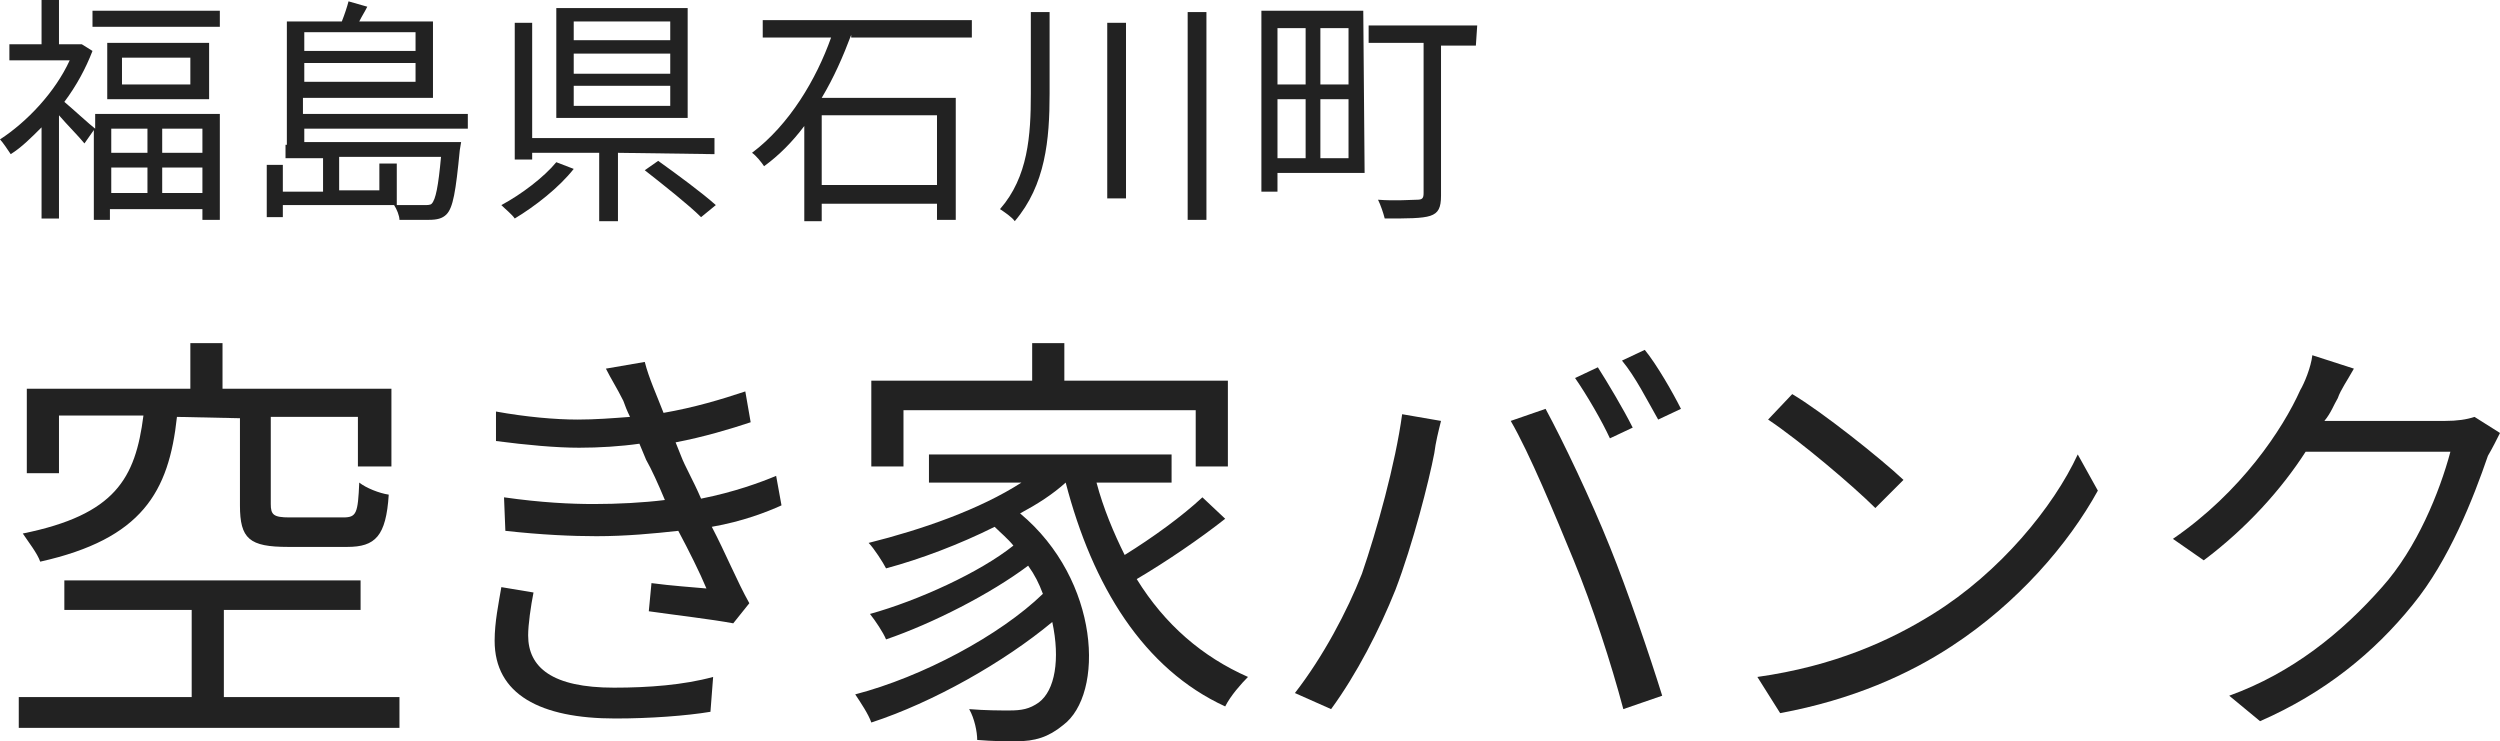
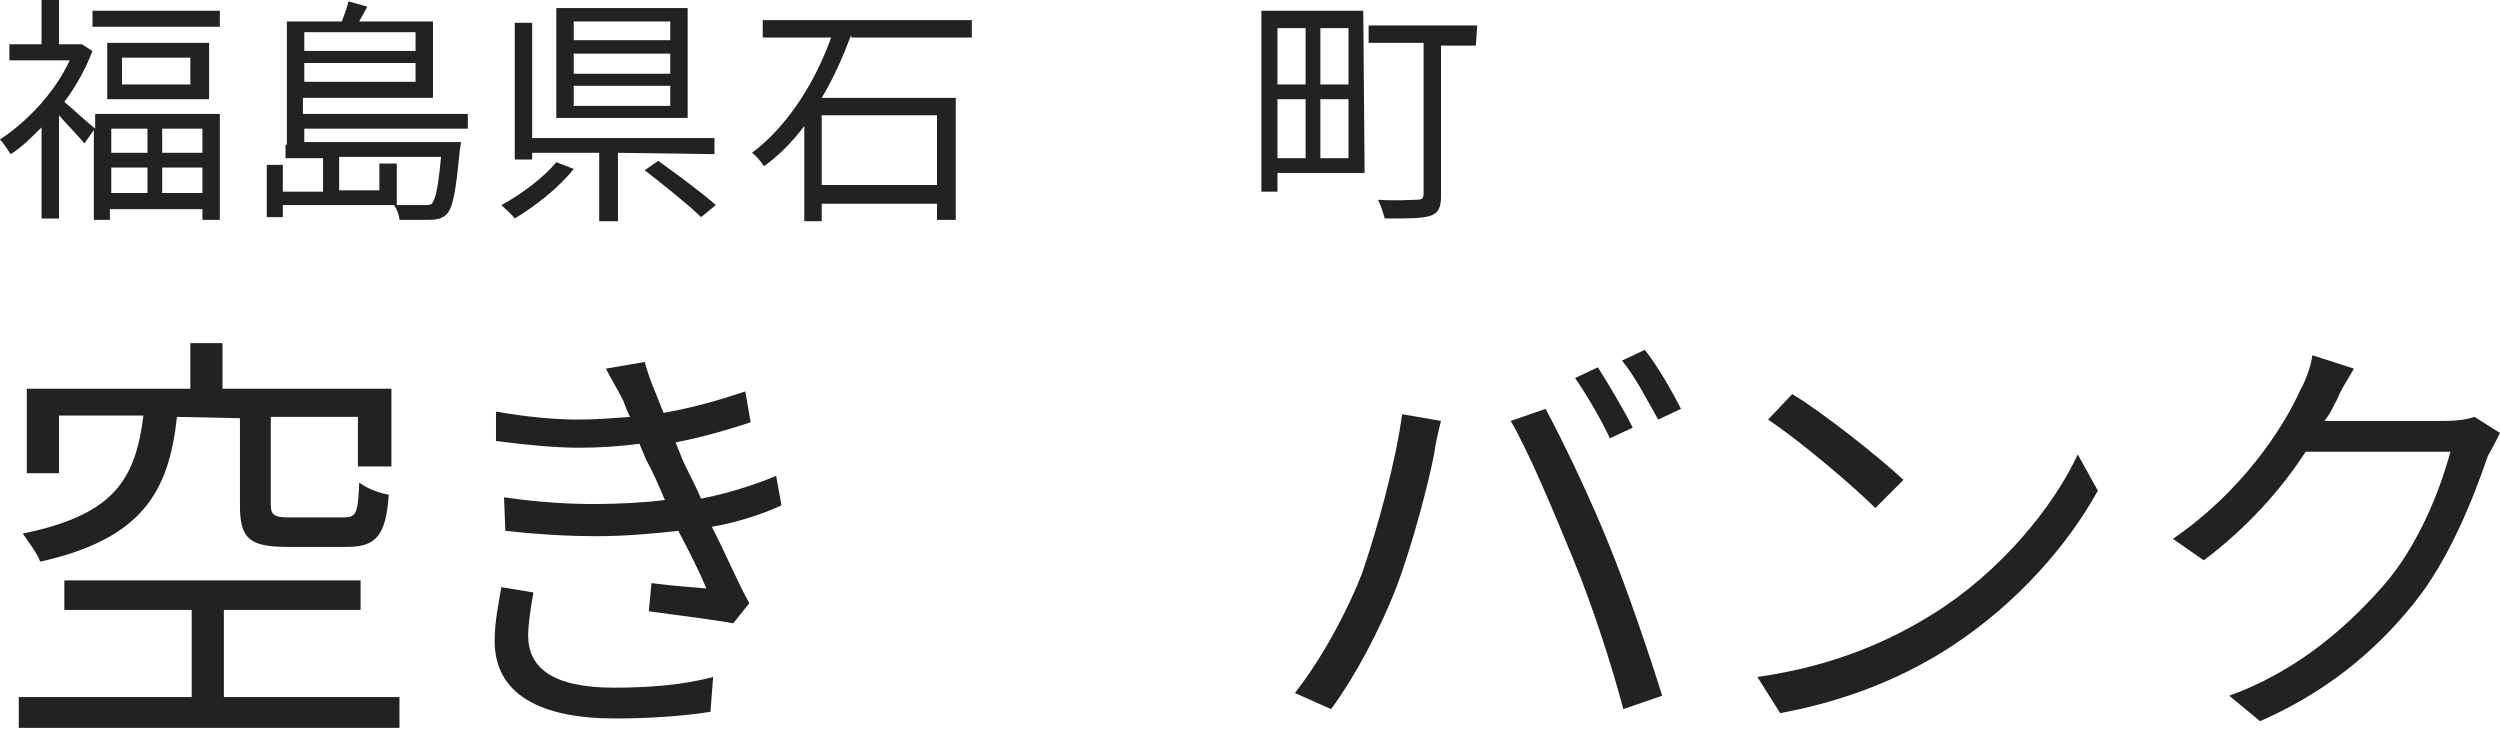
<svg xmlns="http://www.w3.org/2000/svg" version="1.1" id="レイヤー_1" x="0px" y="0px" viewBox="0 0 186.5 55.3" style="enable-background:new 0 0 186.5 55.3;" xml:space="preserve">
  <style type="text/css">
	.st0{fill:#222222;}
</style>
  <g>
    <path class="st0" d="M16.4,8.5v7.9h-1.3v-0.8H8.2v0.8H7V9.7l-0.7,1C5.9,10.2,5,9.3,4.4,8.6v7.7H3.1V9.5c-0.8,0.8-1.5,1.5-2.3,2   c-0.2-0.3-0.6-0.9-0.8-1.1c2-1.3,4.1-3.5,5.2-5.9H0.7V3.3h2.4V0h1.3v3.3h1.5h0.2l0.8,0.5C6.4,5.1,5.7,6.4,4.8,7.6   c0.6,0.5,1.9,1.7,2.3,2V8.5H16.4L16.4,8.5z M16.4,2H6.9V0.8h9.5V2z M8,7.4V3.2h7.6v4.2C15.6,7.4,8,7.4,8,7.4z M8.3,9.6v1.8H11V9.6   H8.3z M8.3,14.4H11v-1.9H8.3V14.4z M9.1,6.3h5.1v-2H9.1V6.3z M15.1,9.6h-3v1.8h3V9.6z M15.1,14.4v-1.9h-3v1.9H15.1z" />
    <path class="st0" d="M22.7,9.3v1.3h11.7l-0.1,0.6c-0.3,3.1-0.5,4.3-1,4.8c-0.3,0.3-0.7,0.4-1.3,0.4c-0.5,0-1.3,0-2.2,0   c0-0.3-0.2-0.8-0.4-1.1h-8.3v0.9h-1.2v-3.9h1.2v2h3v-2.5h-2.8v-1h0.1V1.6h4.1c0.2-0.5,0.4-1.1,0.5-1.5l1.4,0.4   c-0.2,0.4-0.4,0.7-0.6,1.1h5.5v5.7h-9.7v1.2h12.3v1.1H22.7V9.3L22.7,9.3z M22.7,2.4v1.4H31V2.4H22.7z M31,6.1V4.7h-8.3v1.4H31z    M31.6,15.3c0.3,0,0.5,0,0.6-0.1c0.3-0.3,0.5-1.3,0.7-3.5h-7.6v2.5h3v-2h1.3v3.1C30.5,15.3,31.3,15.3,31.6,15.3z" />
    <path class="st0" d="M42.8,12.6c-1.1,1.4-2.9,2.8-4.4,3.7c-0.2-0.3-0.7-0.7-1-1c1.5-0.8,3.2-2.1,4.1-3.2L42.8,12.6z M46.1,11.4v5.1   h-1.4v-5.1h-5v0.5h-1.3V1.7h1.3v8.6h13.6v1.2L46.1,11.4L46.1,11.4z M51.3,8.8h-9.8V0.6h9.8V8.8z M50,1.6h-7.2V3H50V1.6z M50,4h-7.2   v1.5H50V4z M50,6.4h-7.2v1.5H50V6.4z M49.1,12c1.4,1,3.3,2.4,4.3,3.3l-1.1,0.9c-0.9-0.9-2.8-2.4-4.2-3.5L49.1,12z" />
    <path class="st0" d="M63.5,2.6c-0.6,1.6-1.3,3.2-2.2,4.7h10v9.1h-1.4v-1.2h-8.6v1.3H60V9.4c-0.9,1.2-1.9,2.2-3,3   c-0.2-0.3-0.6-0.8-0.9-1c2.8-2.1,4.8-5.5,5.9-8.6h-5.1V1.5h15.6v1.3h-9V2.6z M61.3,8.6v5.2h8.6V8.6H61.3z" />
-     <path class="st0" d="M78.3,0.9V7c0,3.4-0.3,6.8-2.6,9.5c-0.2-0.3-0.8-0.7-1.1-0.9c2.1-2.4,2.3-5.5,2.3-8.6V0.9H78.3z M84,1.7v13.1   h-1.4V1.7H84z M90,0.9v15.5h-1.4V0.9H90z" />
    <path class="st0" d="M101.8,12.9h-6.5v1.4h-1.2V0.8h7.6L101.8,12.9C101.7,12.9,101.8,12.9,101.8,12.9z M95.3,2.1v4.2h2.1V2.1H95.3z    M95.3,11.8h2.1V7.4h-2.1V11.8z M100.6,2.1h-2.1v4.2h2.1V2.1z M100.6,11.8V7.4h-2.1v4.4H100.6z M110.1,3.4h-2.6v11.2   c0,0.9-0.2,1.3-0.8,1.5c-0.6,0.2-1.7,0.2-3.4,0.2c-0.1-0.4-0.3-1-0.5-1.4c1.3,0.1,2.5,0,2.9,0s0.5-0.1,0.5-0.5V3.2h-4.1V1.9h8.1   L110.1,3.4L110.1,3.4z" />
  </g>
  <g>
    <path class="st0" d="M29.8,52v2.3H1.4V52h12.9v-6.5H4.8v-2.2h22.1v2.2H16.7V52H29.8z M13.2,31.1c-0.6,5.6-2.6,9.1-10.2,10.8   c-0.2-0.6-0.9-1.5-1.3-2.1c6.9-1.4,8.4-4.1,9-8.8H4.4v4.3H2V29h12.2v-3.4h2.4V29h12.6v5.8h-2.5v-3.7h-6.5v6.5c0,0.8,0.2,1,1.4,1h4   c1,0,1.1-0.3,1.2-2.6c0.5,0.4,1.5,0.8,2.2,0.9c-0.2,3.1-1,3.9-3.1,3.9h-4.4c-2.9,0-3.6-0.6-3.6-3.1v-6.5L13.2,31.1L13.2,31.1z" />
    <path class="st0" d="M39.8,44.2c-0.2,1-0.4,2.4-0.4,3.2c0,2.4,1.8,3.9,6.4,3.9c2.6,0,5.2-0.2,7.4-0.8l-0.2,2.6   c-1.8,0.3-4.5,0.5-7.1,0.5c-5.6,0-9-1.8-9-5.8c0-1.4,0.3-2.8,0.5-4L39.8,44.2z M58.3,37.7c-1.1,0.5-2.9,1.2-5.2,1.6   c1,1.9,1.9,4.1,2.8,5.7l-1.2,1.5c-1.6-0.3-4.2-0.6-6.3-0.9l0.2-2.1c1.5,0.2,3,0.3,4.1,0.4c-0.5-1.2-1.3-2.8-2.1-4.3   c-1.8,0.2-3.9,0.4-6.1,0.4c-1.8,0-4.1-0.1-6.8-0.4l-0.1-2.5c2.8,0.4,5,0.5,6.7,0.5c1.8,0,3.7-0.1,5.3-0.3c-0.5-1.2-1-2.3-1.4-3   l-0.5-1.2c-1.4,0.2-3,0.3-4.5,0.3c-1.7,0-3.9-0.2-6.2-0.5L37,30.7c2.2,0.4,4.4,0.6,6.1,0.6c1.3,0,2.6-0.1,3.9-0.2   c-0.2-0.4-0.4-0.9-0.5-1.2c-0.5-1-0.9-1.6-1.3-2.4l2.9-0.5c0.3,1.2,0.9,2.5,1.4,3.8c2.3-0.4,4.3-1,6.1-1.6l0.4,2.3   c-1.5,0.5-3.5,1.1-5.6,1.5l0.4,1c0.3,0.8,0.9,1.8,1.5,3.2c2.5-0.5,4.4-1.2,5.6-1.7L58.3,37.7z" />
-     <path class="st0" d="M91.4,38.7c-1.9,1.5-4.4,3.2-6.6,4.5c2.1,3.4,4.9,5.8,8.3,7.3c-0.5,0.5-1.3,1.4-1.7,2.2   c-6.1-2.8-9.9-9-11.9-16.7l0,0c-1,0.9-2.1,1.6-3.4,2.3c6,5,6.3,13.5,3.2,15.8c-1.1,0.9-2.1,1.2-3.5,1.2c-0.8,0-1.7,0-2.9-0.1   c0-0.6-0.2-1.6-0.6-2.3c1.2,0.1,2.3,0.1,3,0.1c0.9,0,1.5-0.1,2.2-0.6c1.2-0.9,1.6-3.2,1-6c-3.6,3-8.9,6-13.5,7.5   c-0.2-0.6-0.8-1.5-1.2-2.1c5-1.3,10.8-4.4,14-7.5c-0.3-0.8-0.6-1.4-1.1-2.1c-2.8,2.1-7.1,4.3-10.6,5.5c-0.2-0.5-0.8-1.4-1.2-1.9   c3.6-1,8.2-3.1,10.7-5.1c-0.4-0.5-1-1-1.4-1.4c-2.6,1.3-5.5,2.4-8.1,3.1c-0.2-0.4-0.9-1.5-1.3-1.9c4-1,8.3-2.5,11.4-4.5h-6.9v-2.1   h18.1V36h-5.6c0.5,1.9,1.3,3.8,2.1,5.4c2.1-1.3,4.3-2.9,5.8-4.3L91.4,38.7z M67.4,34.8H65v-6.4h12v-2.8h2.4v2.8h12.2v6.4h-2.4v-4.2   H67.4V34.8L67.4,34.8z" />
    <path class="st0" d="M104.6,30.9l2.9,0.5c-0.2,0.8-0.4,1.6-0.5,2.4c-0.4,2.1-1.6,6.8-2.9,10.2c-1.2,3-2.9,6.3-4.8,8.9l-2.7-1.2   c2.1-2.7,3.9-6.1,5-8.9C102.7,39.6,104.1,34.6,104.6,30.9z M112.7,31.4l2.6-0.9c1.3,2.4,3.4,6.8,4.8,10.3c1.3,3.2,3,8.2,3.9,11.1   l-2.9,1c-0.9-3.4-2.3-7.7-3.7-11.1C116,38.4,114.1,33.8,112.7,31.4z M121.8,31.9l-1.7,0.8c-0.6-1.3-1.7-3.2-2.6-4.5l1.7-0.8   C119.9,28.5,121.1,30.5,121.8,31.9z M125.4,30.5l-1.7,0.8c-0.8-1.4-1.7-3.2-2.7-4.4l1.7-0.8C123.6,27.2,124.8,29.3,125.4,30.5z" />
    <path class="st0" d="M144.2,45.8c5-3.1,9-8,10.8-11.9l1.5,2.7c-2.2,4-6,8.4-10.9,11.6c-3.2,2.1-7.4,4-12.8,5l-1.7-2.7   C136.8,49.7,141,47.8,144.2,45.8z M142,35.8l-2.1,2.1c-1.6-1.6-5.6-5-8-6.6l1.8-1.9C135.9,30.7,140.3,34.2,142,35.8z" />
    <path class="st0" d="M186.5,32.3c-0.2,0.4-0.6,1.2-0.9,1.7c-1.1,3.2-2.9,7.8-5.6,11.1c-2.9,3.6-6.6,6.6-11.4,8.7l-2.3-1.9   c4.7-1.7,8.4-4.7,11.4-8.1c2.6-2.9,4.3-7.1,5.1-10.1H172c-1.8,2.8-4.4,5.7-7.6,8.1l-2.3-1.6c5.1-3.5,8.2-8.2,9.5-11.1   c0.3-0.5,0.8-1.7,0.9-2.6l3.1,1c-0.5,0.9-1,1.6-1.2,2.2c-0.3,0.5-0.5,1.1-1,1.7h9c0.9,0,1.6-0.1,2.2-0.3L186.5,32.3z" />
  </g>
</svg>